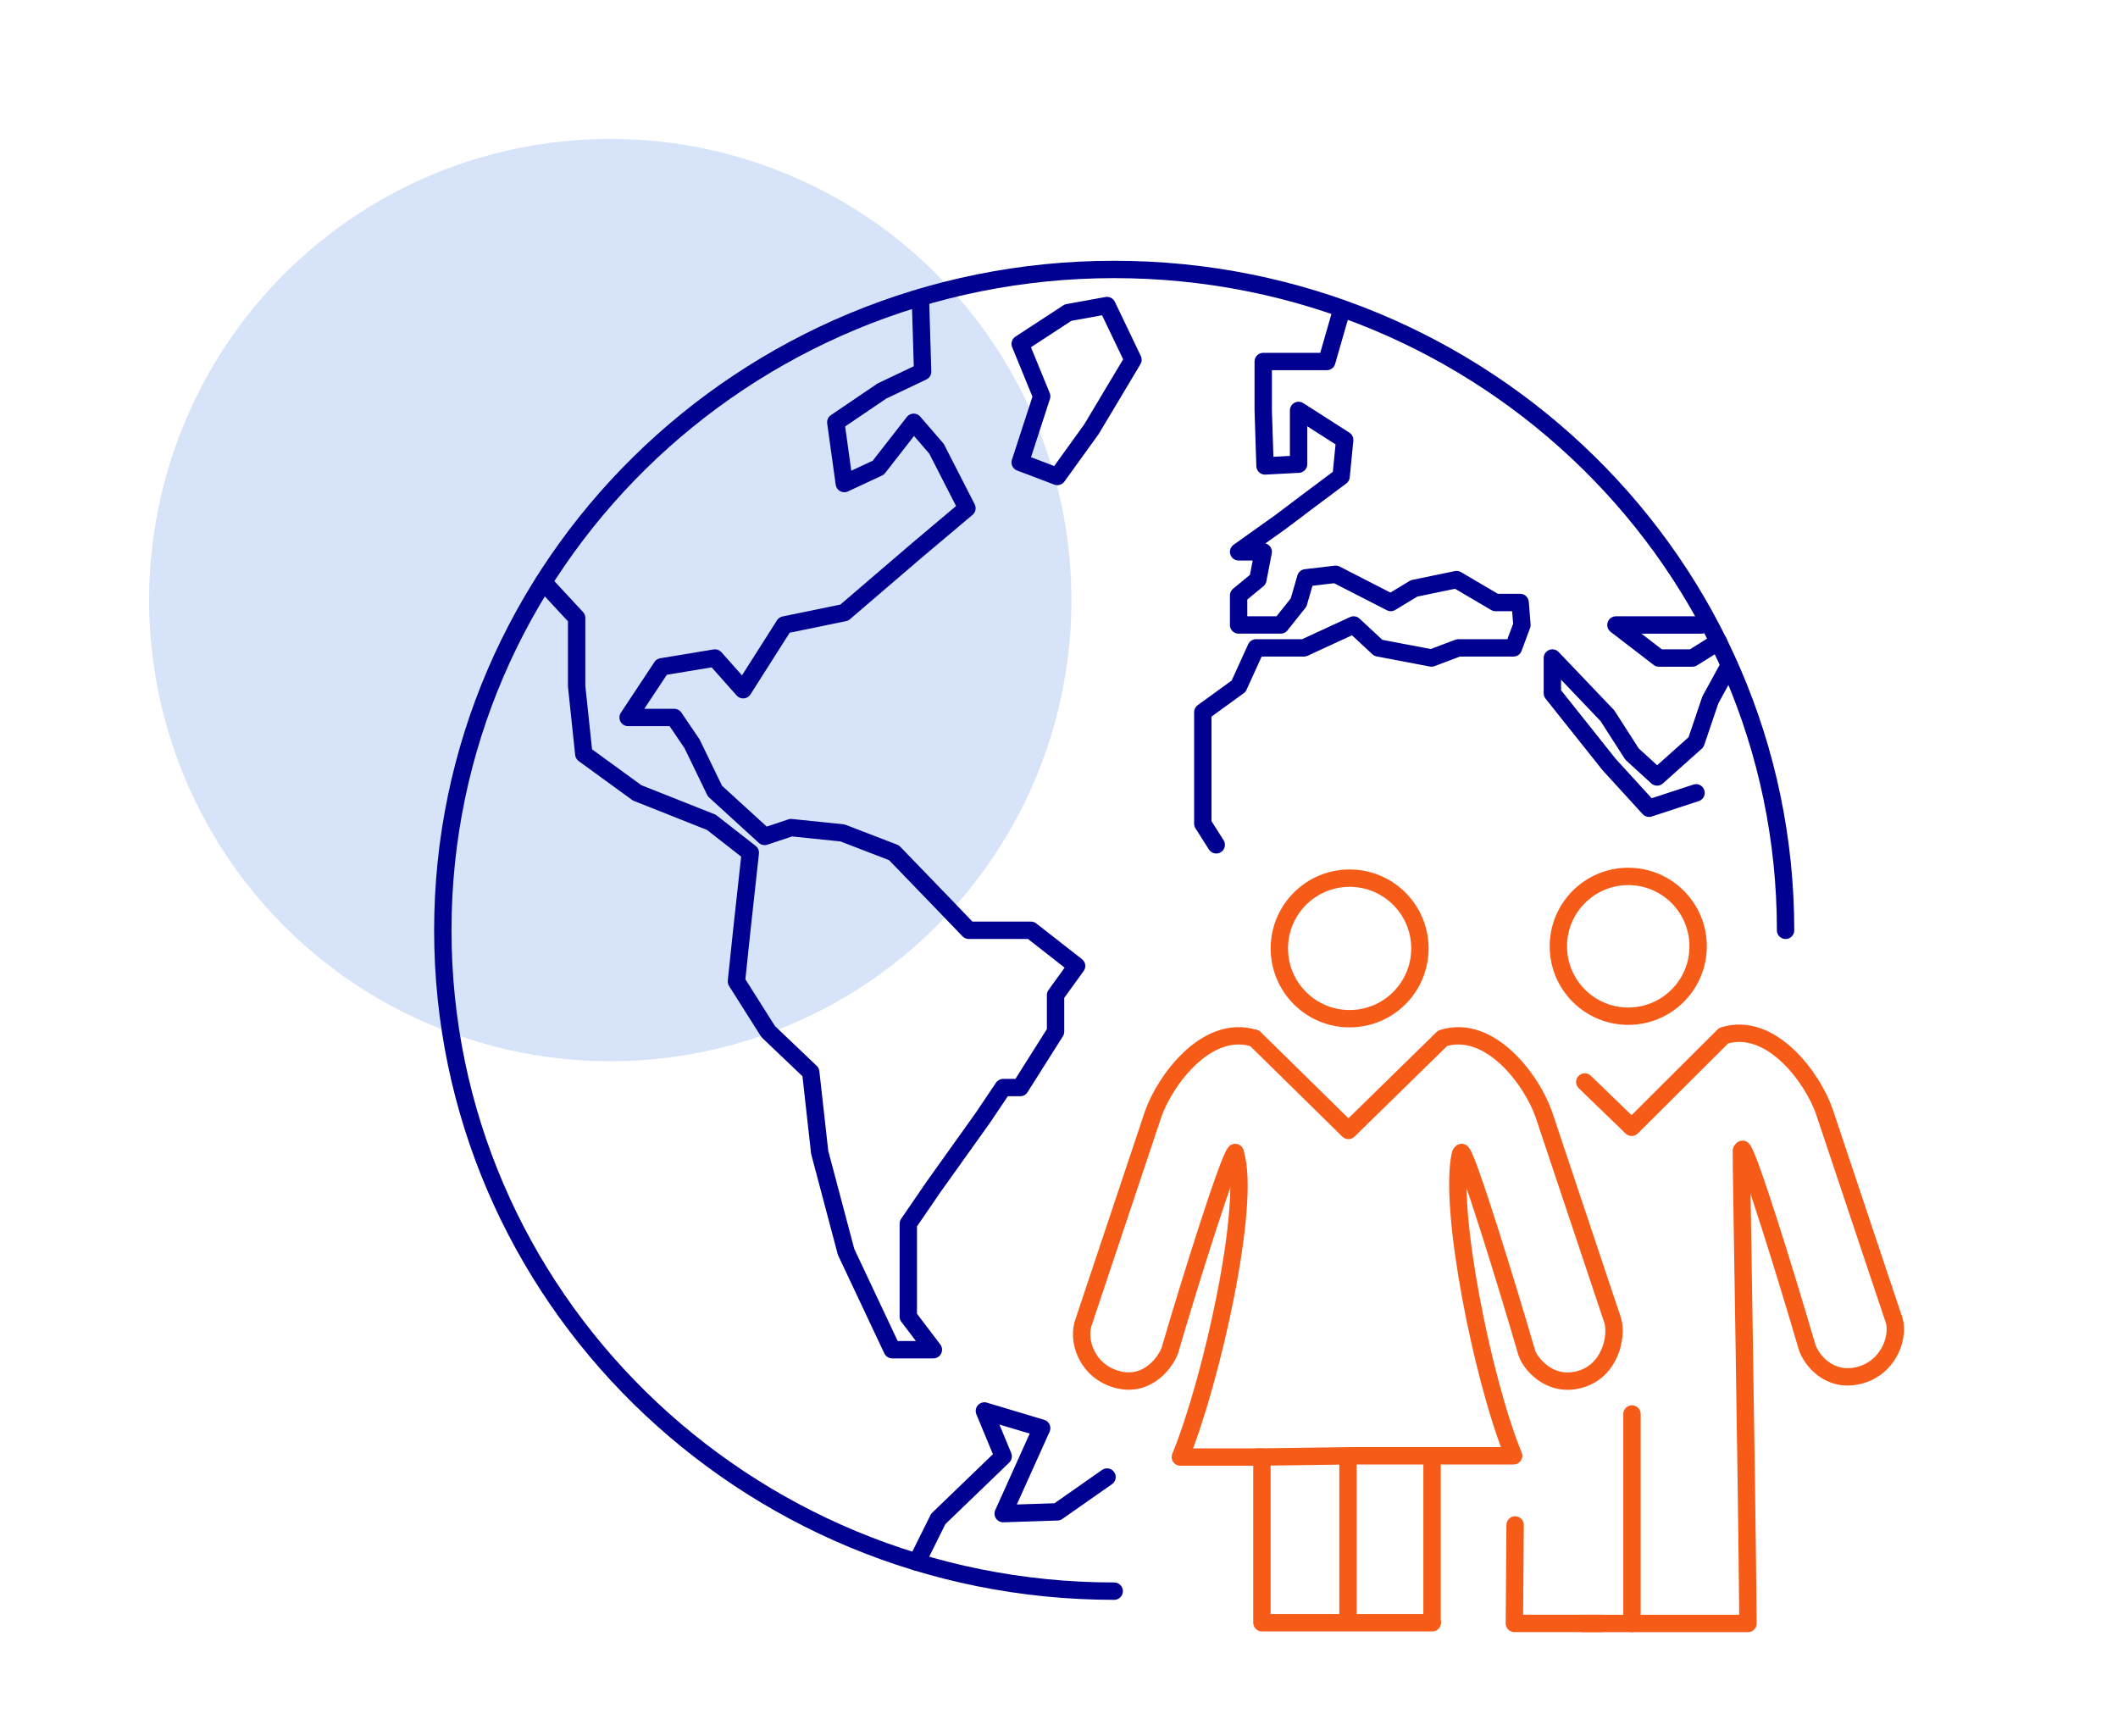
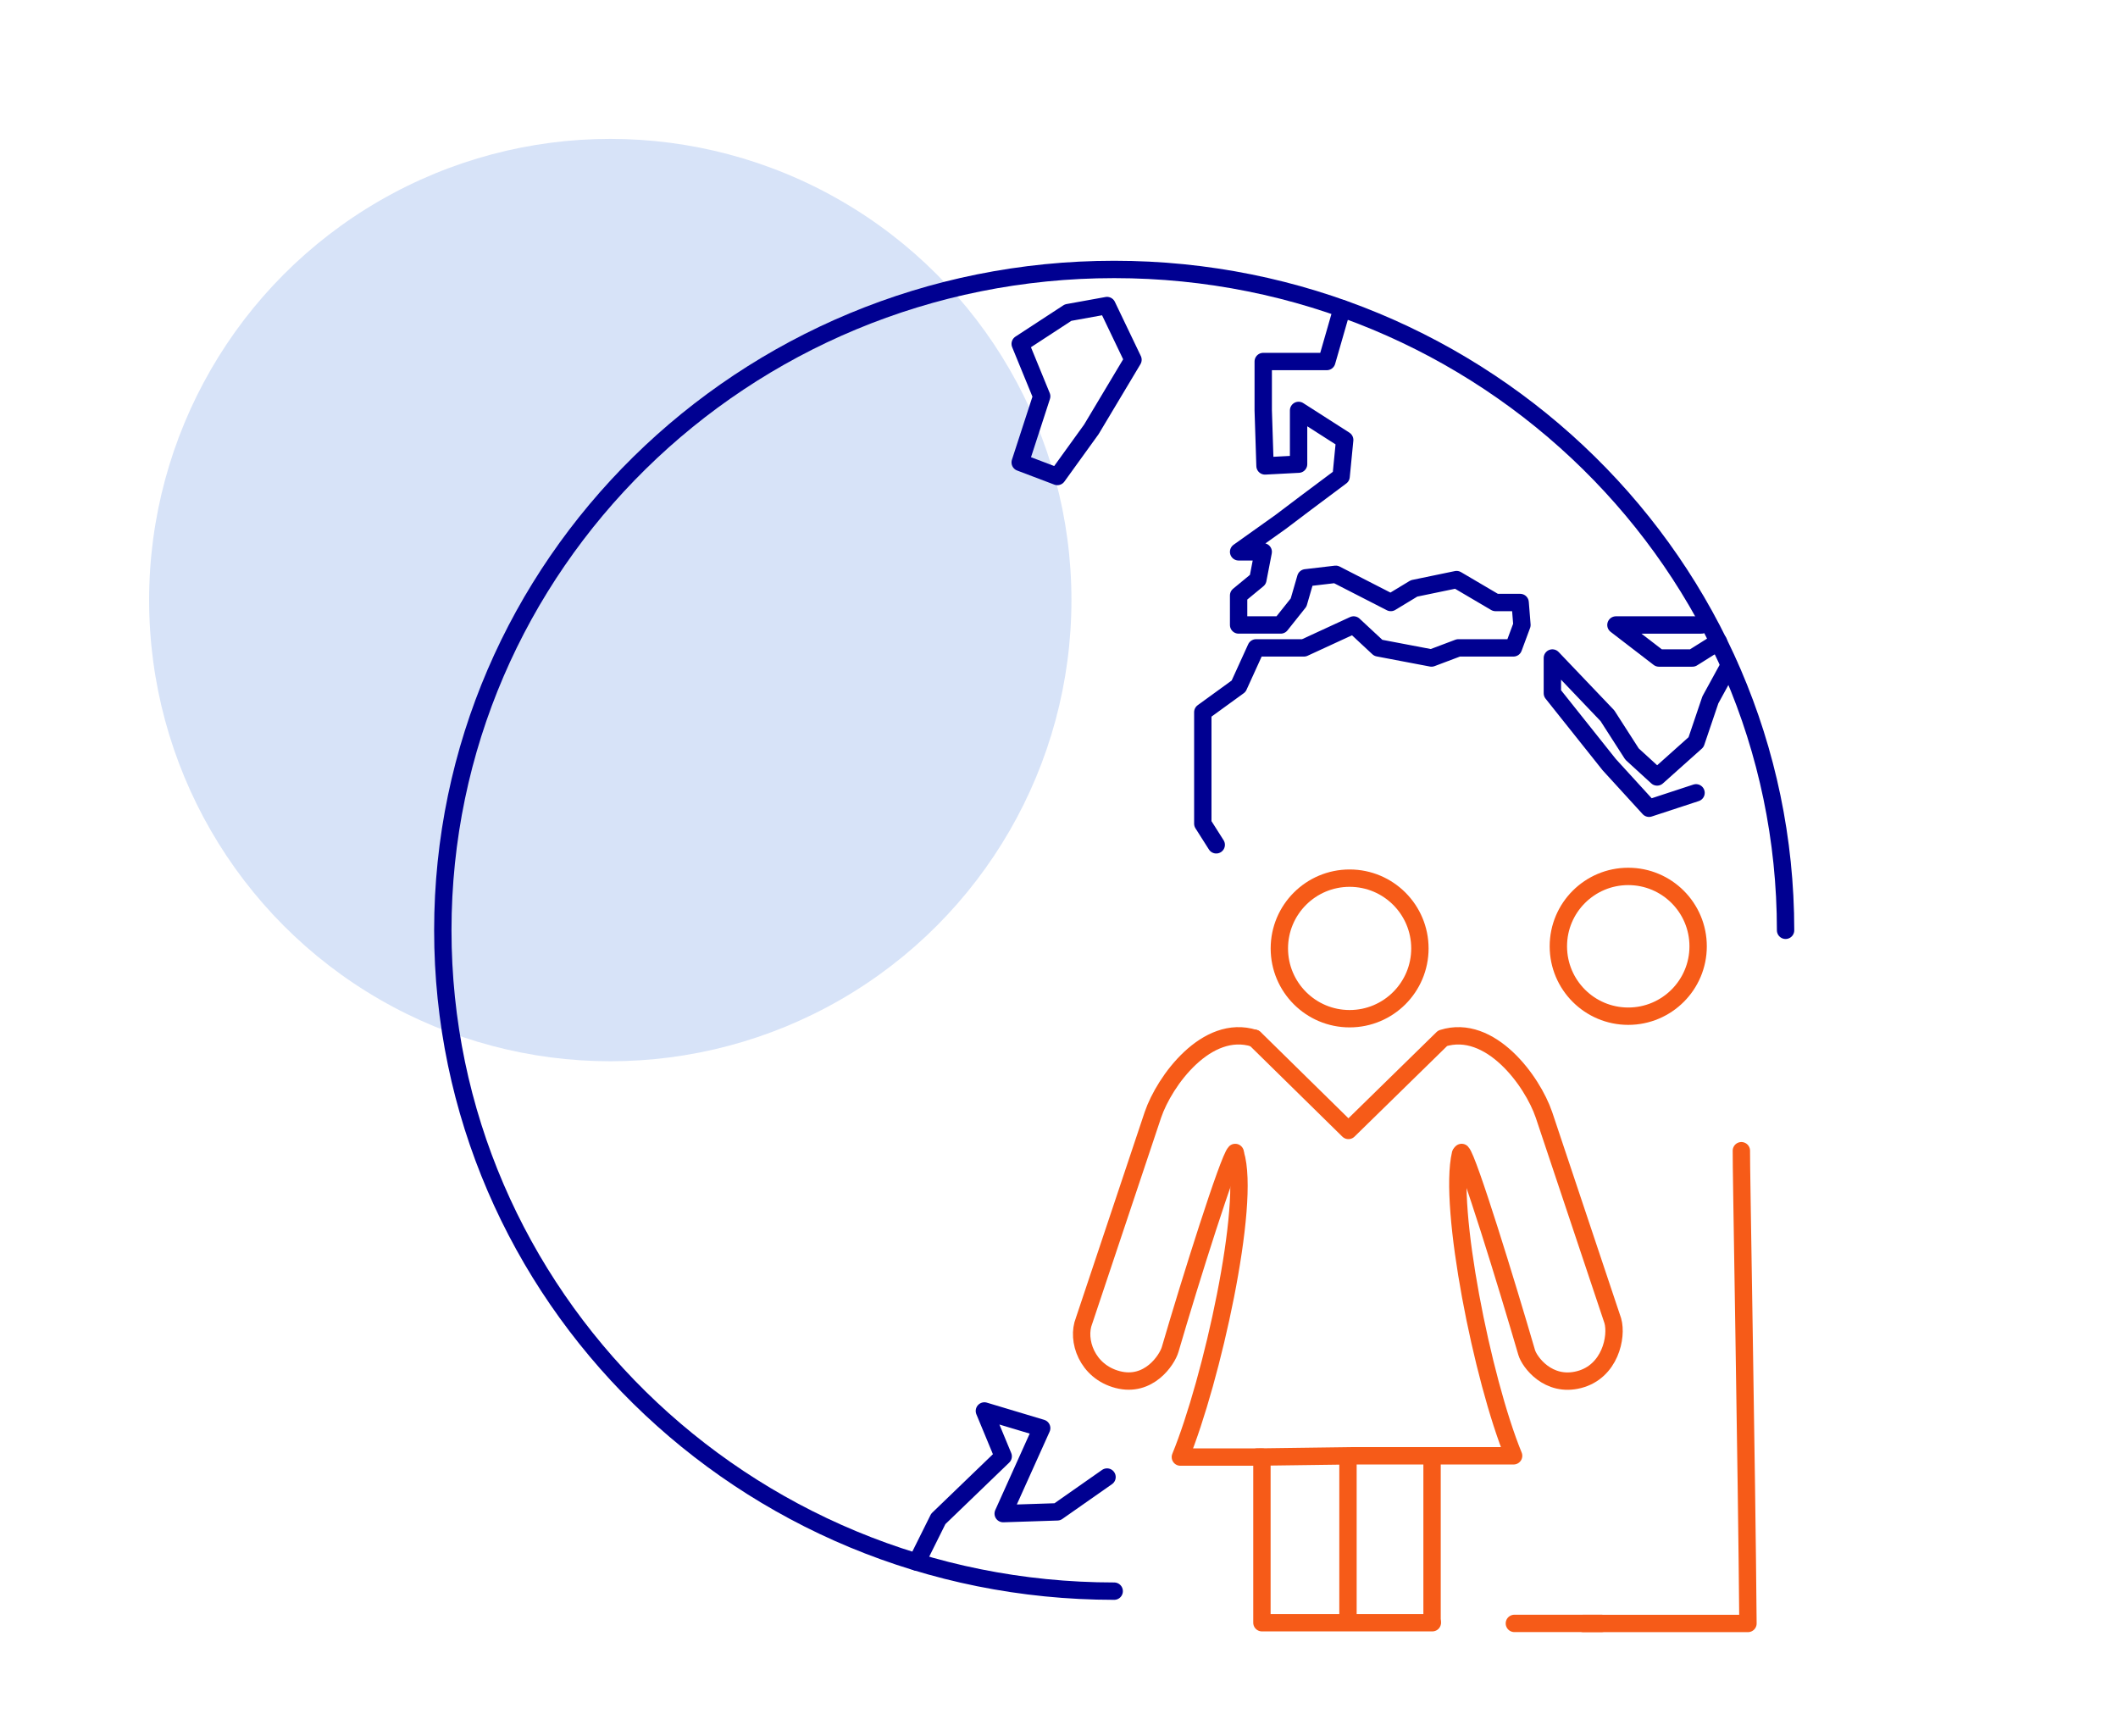
<svg xmlns="http://www.w3.org/2000/svg" width="244" height="200" viewBox="0 0 244 200" fill="none">
  <rect width="244" height="200" fill="white" />
  <circle cx="70.306" cy="69.127" r="53.127" fill="#D7E3F8" />
  <path d="M142.301 132.761C141.527 133.536 137.126 147.498 134.809 155.442C134.449 156.678 132.333 159.852 128.768 158.926C125.203 158 124.001 154.362 124.887 152.15L130.173 136.338L132.816 128.432C134.153 124.502 139.018 117.876 144.491 119.604" stroke="#F65B18" stroke-width="2" stroke-linecap="round" stroke-linejoin="round" />
  <circle cx="155.481" cy="109.256" r="8.096" stroke="#F65B18" stroke-width="2" />
  <path d="M144.849 167.85L155.65 167.704H164.977M168.252 132.926C166.812 139.047 170.763 158.896 174.373 167.704H164.977M164.977 167.704V186.786" stroke="#F65B18" stroke-width="2" stroke-linecap="round" stroke-linejoin="round" />
  <path d="M142.328 132.926C144.129 138.686 139.592 159.043 135.982 167.85H145.378V186.932H165.011" stroke="#F65B18" stroke-width="2" stroke-linecap="round" stroke-linejoin="round" />
  <path d="M155.291 187.144V168.422" stroke="#F65B18" stroke-width="2" />
  <path d="M168.386 132.76C169.159 133.536 173.561 147.857 175.878 155.802C176.193 156.883 178.353 159.851 181.919 158.925C185.484 157.999 186.325 154.001 185.8 152.149L180.514 136.338L177.871 128.432C176.534 124.502 171.669 117.876 166.196 119.604L155.343 130.223L144.535 119.604" stroke="#F65B18" stroke-width="2" stroke-linecap="round" stroke-linejoin="round" />
  <circle cx="187.579" cy="109.012" r="8.051" stroke="#F65B18" stroke-width="2" />
  <path d="M200.611 132.559C200.569 133.551 201.226 169.204 201.37 187.018H182.407" stroke="#F65B18" stroke-width="2" stroke-linecap="round" stroke-linejoin="round" />
-   <path d="M188.01 187.022V162.887" stroke="#F65B18" stroke-width="2" stroke-linecap="round" stroke-linejoin="round" />
-   <path d="M184.492 187.012H174.461C174.488 183.725 174.517 179.837 174.546 175.672" stroke="#F65B18" stroke-width="2" stroke-linecap="round" stroke-linejoin="round" />
-   <path d="M200.745 132.397C201.515 133.169 205.845 147.177 208.15 155.082C208.57 156.523 210.663 159.353 214.21 158.431C217.757 157.51 218.958 153.641 218.072 151.689L212.813 135.957L210.183 128.091C208.852 124.18 204.012 117.587 198.566 119.307L187.975 129.864L182.571 124.64" stroke="#F65B18" stroke-width="2" stroke-linecap="round" stroke-linejoin="round" />
+   <path d="M184.492 187.012H174.461" stroke="#F65B18" stroke-width="2" stroke-linecap="round" stroke-linejoin="round" />
  <path d="M123.047 36.011L117.53 39.615L120.005 45.654L117.53 53.267L121.81 54.891L125.728 49.461L130.524 41.442L127.533 35.199L123.047 36.011Z" stroke="#000091" stroke-width="2" stroke-linecap="round" stroke-linejoin="round" />
-   <path d="M62.615 67.071L66.431 71.182V79.049L67.256 86.865L73.392 91.331L81.952 94.731L86.438 98.233L85.458 107.166L84.839 113.053L88.5 118.839L93.399 123.508L94.43 132.745L97.472 144.215L102.783 155.482H107.527L104.639 151.676V146.245V140.967L107.527 136.754L113.251 128.735L115.571 125.284H117.53L121.604 118.839V114.626L124.027 111.277L118.768 107.166H111.601L108.919 104.374L102.989 98.233L97.06 95.949L91.13 95.34L88.088 96.355L82.364 91.128L79.734 85.697L77.672 82.652H72.361L76.228 76.816L82.364 75.801L85.613 79.455L90.356 71.994L97.266 70.573L105.671 63.366L111.394 58.545L107.888 51.693L105.258 48.648L101.185 53.876L97.266 55.703L96.286 48.648L101.597 45.045L106.29 42.812L106.032 34.285" stroke="#000091" stroke-width="2" stroke-linecap="round" stroke-linejoin="round" />
  <path d="M154.603 35.555L152.85 41.645H145.528V47.279L145.734 53.673L149.601 53.47V50.07V47.279L154.912 50.679L154.5 54.891L150.426 57.937L147.539 60.119L142.692 63.57H145.528L144.909 66.767L142.692 68.594V71.995H147.539L149.601 69.407L150.426 66.564L153.881 66.158L160.223 69.407L162.905 67.782L167.803 66.767L172.289 69.407H175.125L175.331 71.995L174.352 74.634H168.009L164.915 75.801L158.779 74.634L155.943 71.995L150.22 74.634H144.703L142.692 79.049L138.567 82.044V87.677V94.884L140.114 97.32M195.389 91.332L189.975 93.108L185.386 88.083L178.838 79.862V75.801L185.18 82.45L188.016 86.865L190.903 89.504L195.389 85.495L197.039 80.623L199.205 76.664" stroke="#000091" stroke-width="2" stroke-linecap="round" stroke-linejoin="round" />
  <path d="M196.009 71.996H191.884H186.161L191.111 75.802H194.978L197.969 73.925" stroke="#000091" stroke-width="2" stroke-linecap="round" stroke-linejoin="round" />
  <path d="M105.619 179.947L108.094 174.973L115.571 167.767L113.405 162.539L120.005 164.518L115.571 174.364L121.81 174.161L127.533 170.152" stroke="#000091" stroke-width="2" stroke-linecap="round" stroke-linejoin="round" />
  <path d="M205.704 107.168C205.704 65.123 171.075 31.039 128.359 31.039C85.642 31.039 51.014 65.123 51.014 107.168C51.014 149.212 85.642 183.296 128.359 183.296" stroke="#000091" stroke-width="2" stroke-linecap="round" stroke-linejoin="round" />
</svg>